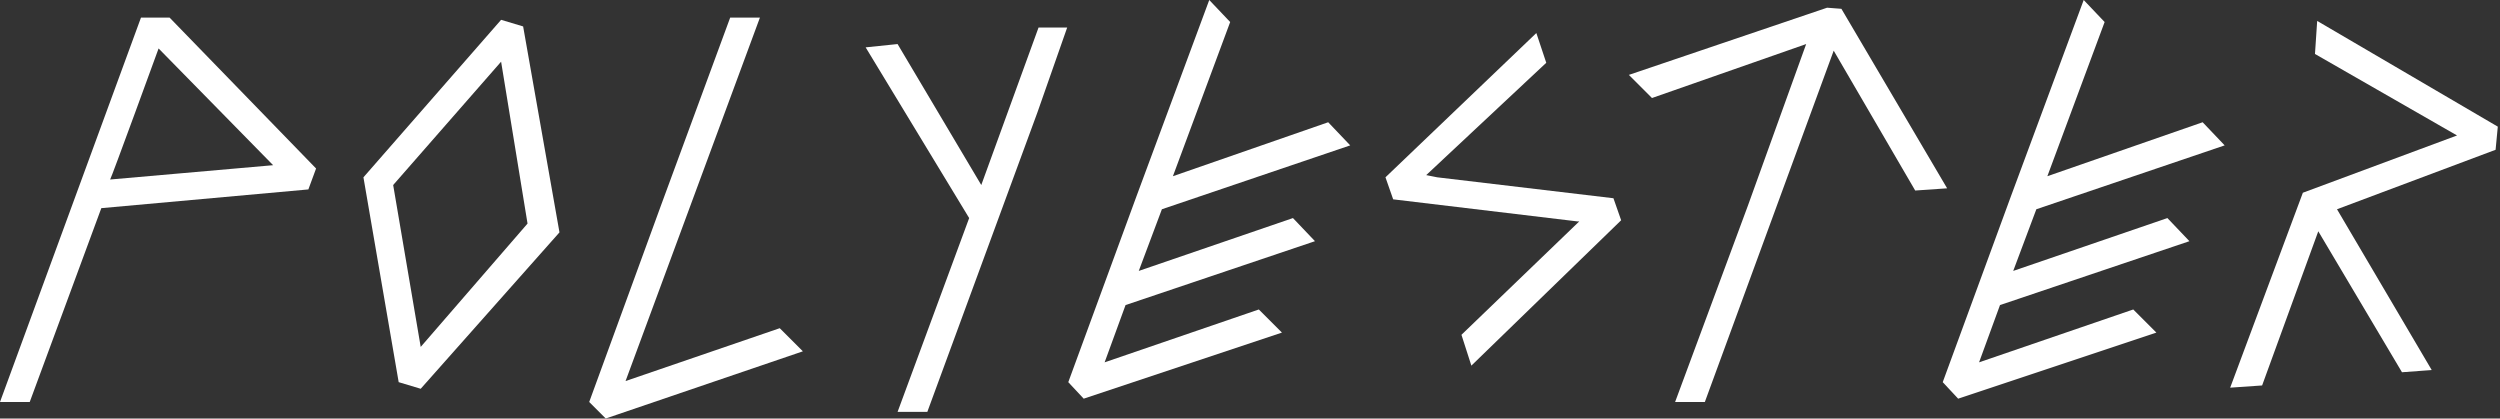
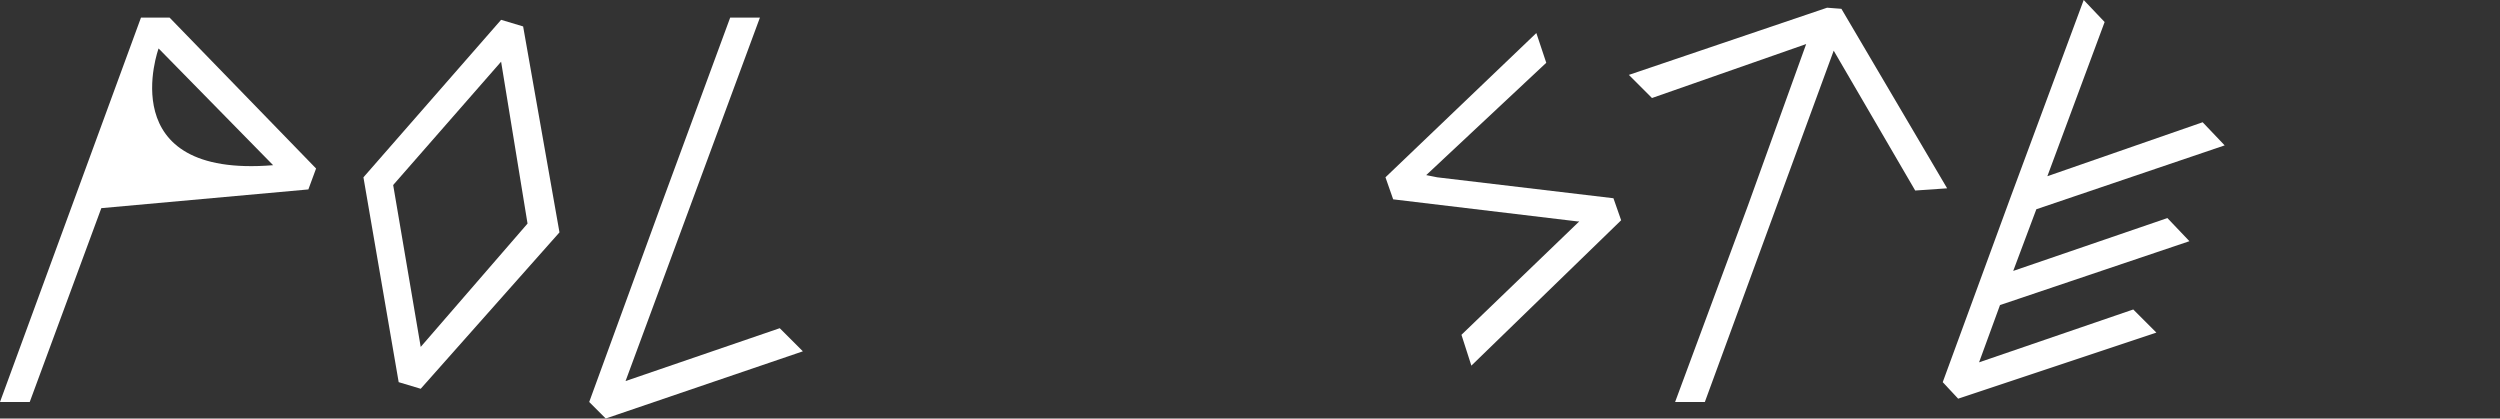
<svg xmlns="http://www.w3.org/2000/svg" version="1.1" id="Lager_1" x="0px" y="0px" viewBox="0 0 227 38" enable-background="new 0 0 227 38" xml:space="preserve" preserveAspectRatio="xMinYMin meet">
  <rect x="0" y="0" width="227" height="38" fill="#333333" stroke="none" />
  <g>
    <title>Polyester</title>
    <g id="svg_11">
      <path id="svg_2" fill="#FFFFFF" d="M38.2,31.5l-2.5-14.7l9.8-11.2l2.4,14.7L38.2,31.5z M50.8,21.1L50.8,21.1L50.8,21.1L47.5,2.4    l-2-0.6L33,16.1h0v0v0h0l3.2,18.6l2,0.6L50.8,21.1L50.8,21.1L50.8,21.1z" />
      <polygon id="svg_3" fill="#FFFFFF" points="146.5,18 130.5,16.1 129.5,15.9 140.4,5.7 139.5,3 125.8,16.1 126.5,18.1 143.2,20.1    143.4,20.1 132.7,30.4 133.6,33.2 147.2,20   " />
-       <polygon id="svg_4" fill="#FFFFFF" points="94.3,2.5 89.1,16.8 81.5,4 78.6,4.3 88,19.8 81.5,37.4 84.2,37.4 94.2,10.2 96.9,2.5    96.9,2.5 97,2.5   " />
-       <path id="svg_5" fill="#FFFFFF" d="M14.4,4.4l10.4,10.6l-14.8,1.3C10.1,16.2,14.4,4.4,14.4,4.4z M15.4,1.6h-2.6L0,36.5h2.7    l6.5-17.6l18.8-1.7l0.7-1.9L15.4,1.6L15.4,1.6L15.4,1.6L15.4,1.6C15.4,1.6,15.4,1.6,15.4,1.6z" />
+       <path id="svg_5" fill="#FFFFFF" d="M14.4,4.4l10.4,10.6C10.1,16.2,14.4,4.4,14.4,4.4z M15.4,1.6h-2.6L0,36.5h2.7    l6.5-17.6l18.8-1.7l0.7-1.9L15.4,1.6L15.4,1.6L15.4,1.6L15.4,1.6C15.4,1.6,15.4,1.6,15.4,1.6z" />
      <polygon id="svg_6" fill="#FFFFFF" points="66.3,1.6 60,18.7 60,18.7 53.5,36.5 53.5,36.5 53.5,36.5 55,38 72.9,31.9 70.8,29.8    56.8,34.6 69,1.6   " />
      <polygon id="svg_7" fill="#FFFFFF" points="147.9,6.8 150,8.9 164,4 158.7,18.7 152.1,36.5 154.8,36.5 166.5,4.6 173.9,17.3    176.8,17.1 167.2,0.8 165.9,0.7   " />
-       <polygon id="svg_8" fill="#FFFFFF" points="109.8,0 103.2,17.8 103.2,17.8 97,34.7 98.4,36.2 116.4,30.2 114.3,28.1 100.3,32.9    102.2,27.7 119.4,21.9 117.4,19.8 103.4,24.6 105.5,19 122.6,13.2 120.6,11.1 106.5,16 111.7,2   " />
      <polygon id="svg_9" fill="#FFFFFF" points="189.2,0 182.6,17.8 182.6,17.8 176.4,34.7 177.8,36.2 195.8,30.2 193.7,28.1    179.7,32.9 181.6,27.7 198.8,21.9 196.8,19.8 182.8,24.6 184.9,19 202,13.2 200,11.1 185.9,16 191.1,2   " />
-       <polygon id="svg_10" fill="#FFFFFF" points="210.2,4.9 223.1,12.3 209.1,17.5 209.1,17.5 209.1,17.5 202.5,35.2 205.4,35    210.5,21 218.1,33.8 220.8,33.6 212.2,19 226.6,13.6 226.8,11.5 210.4,1.9   " />
    </g>
  </g>
</svg>